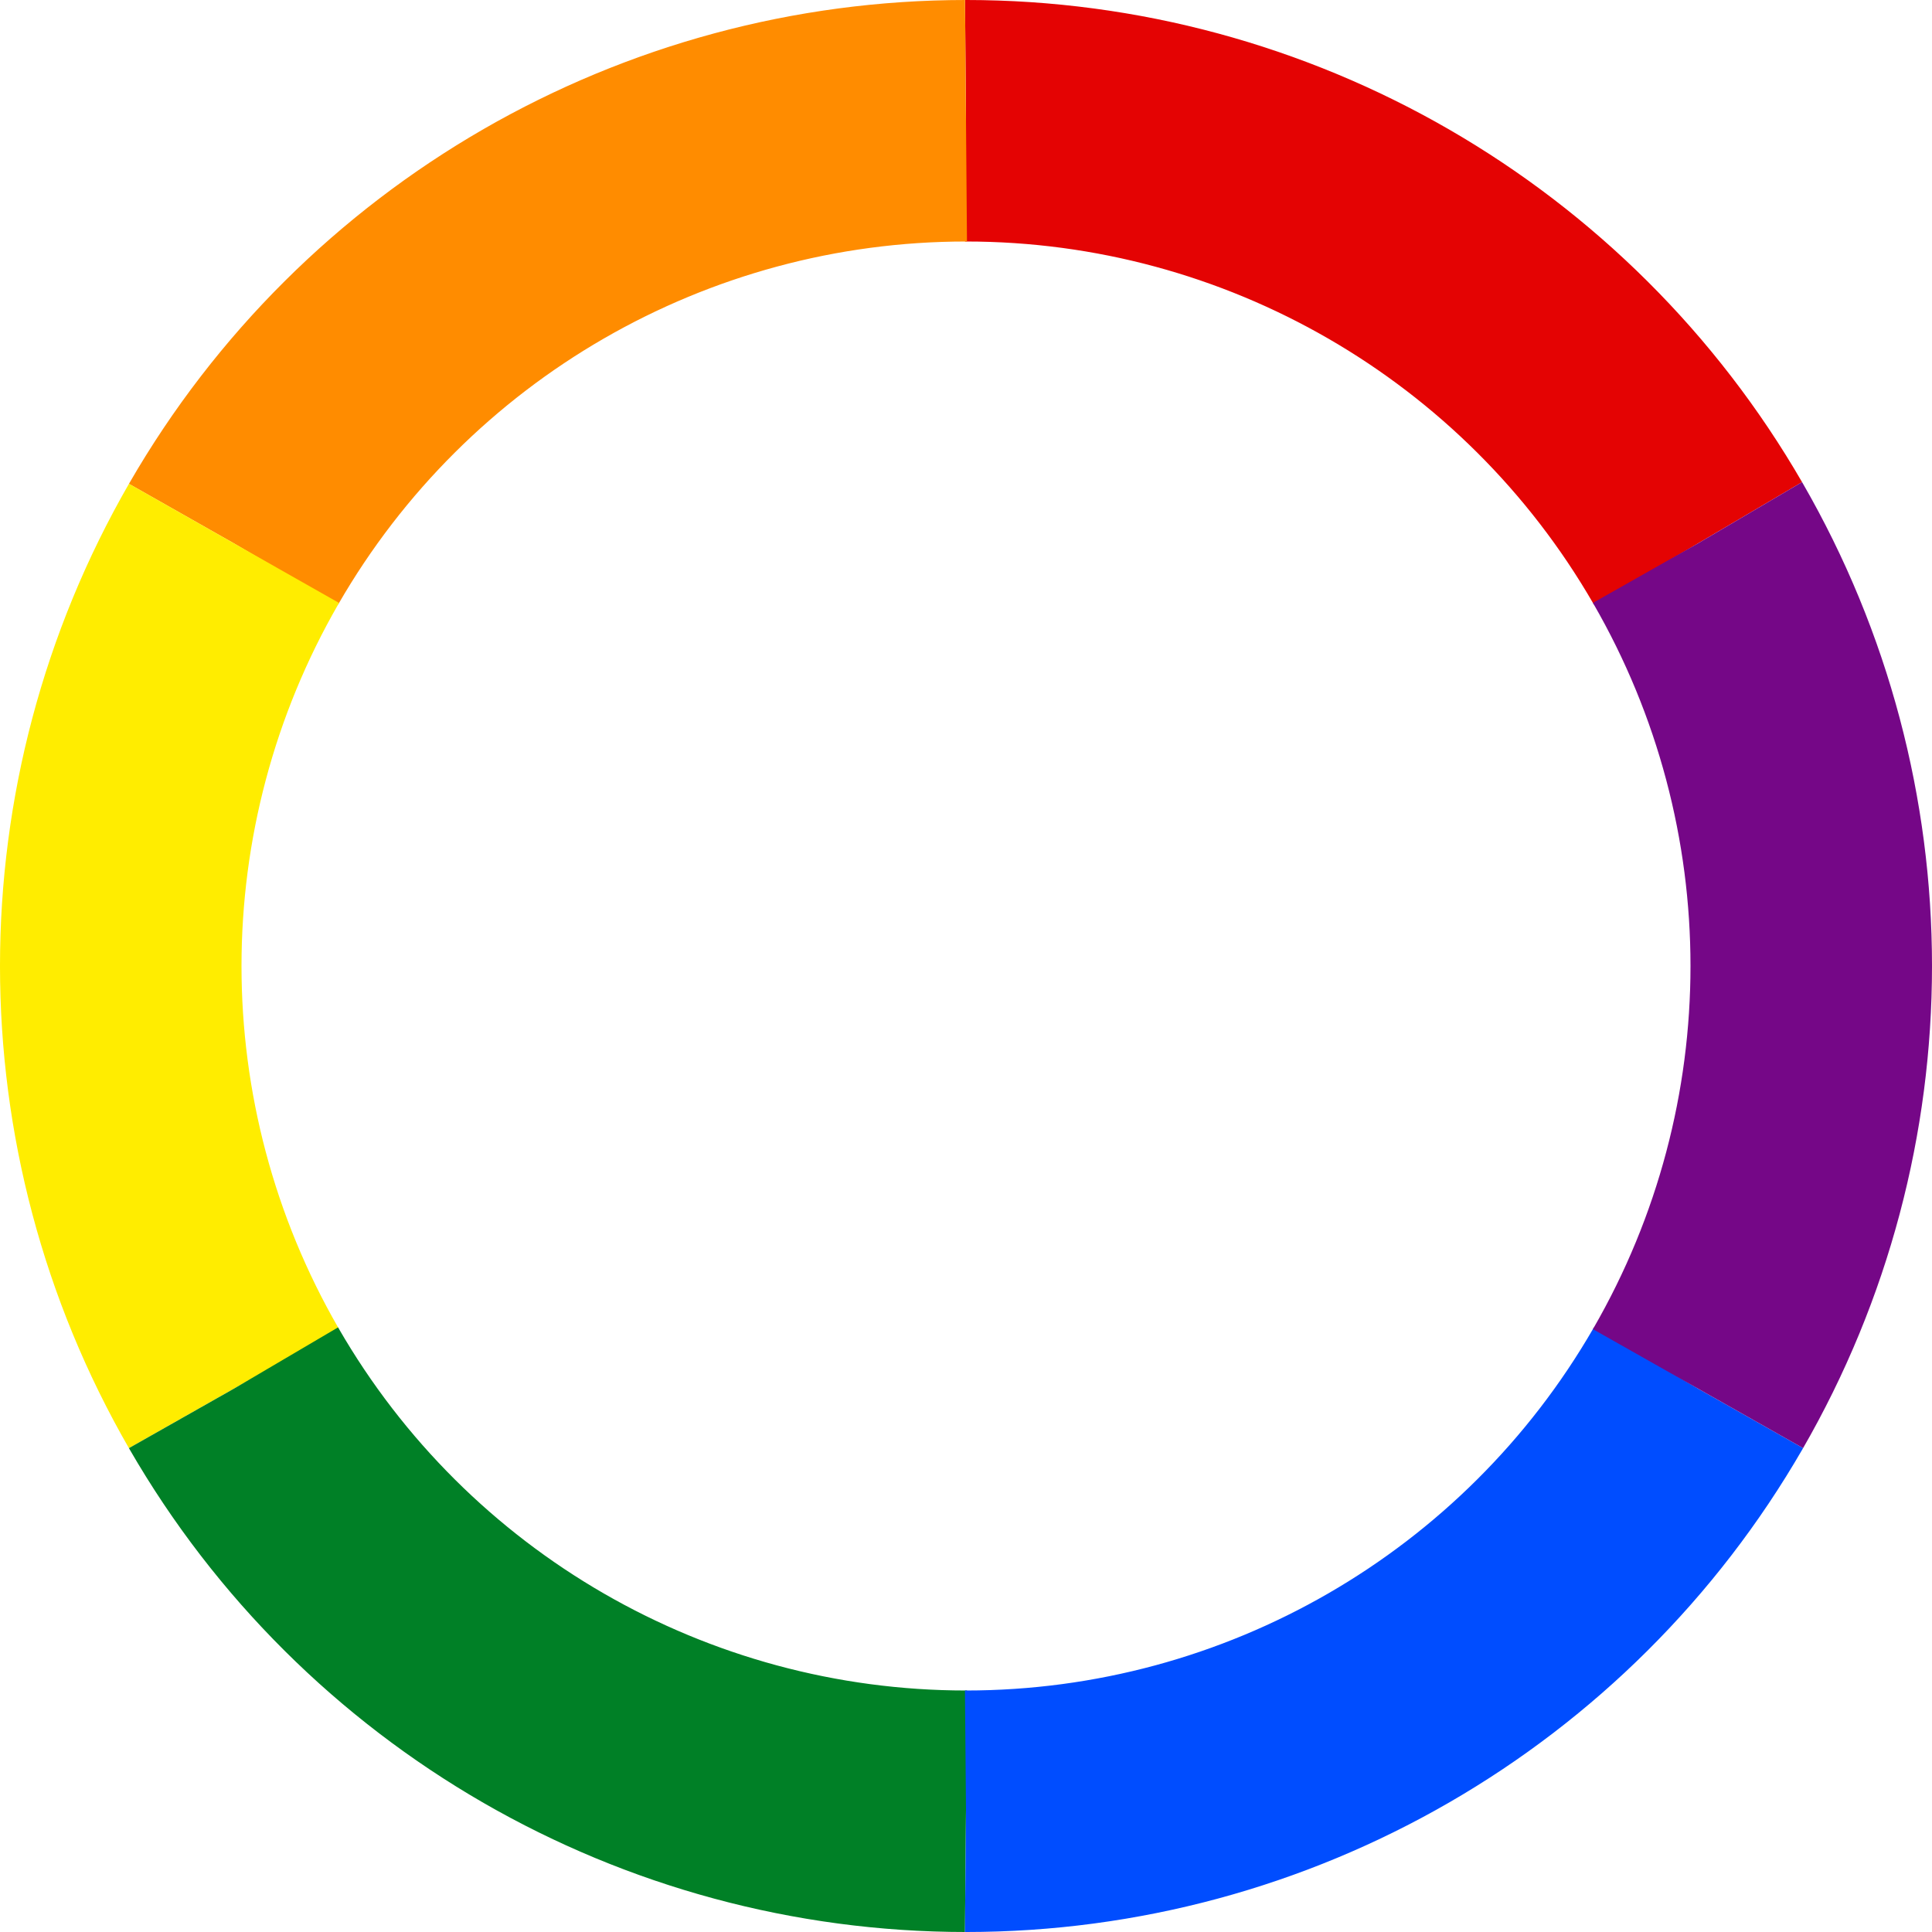
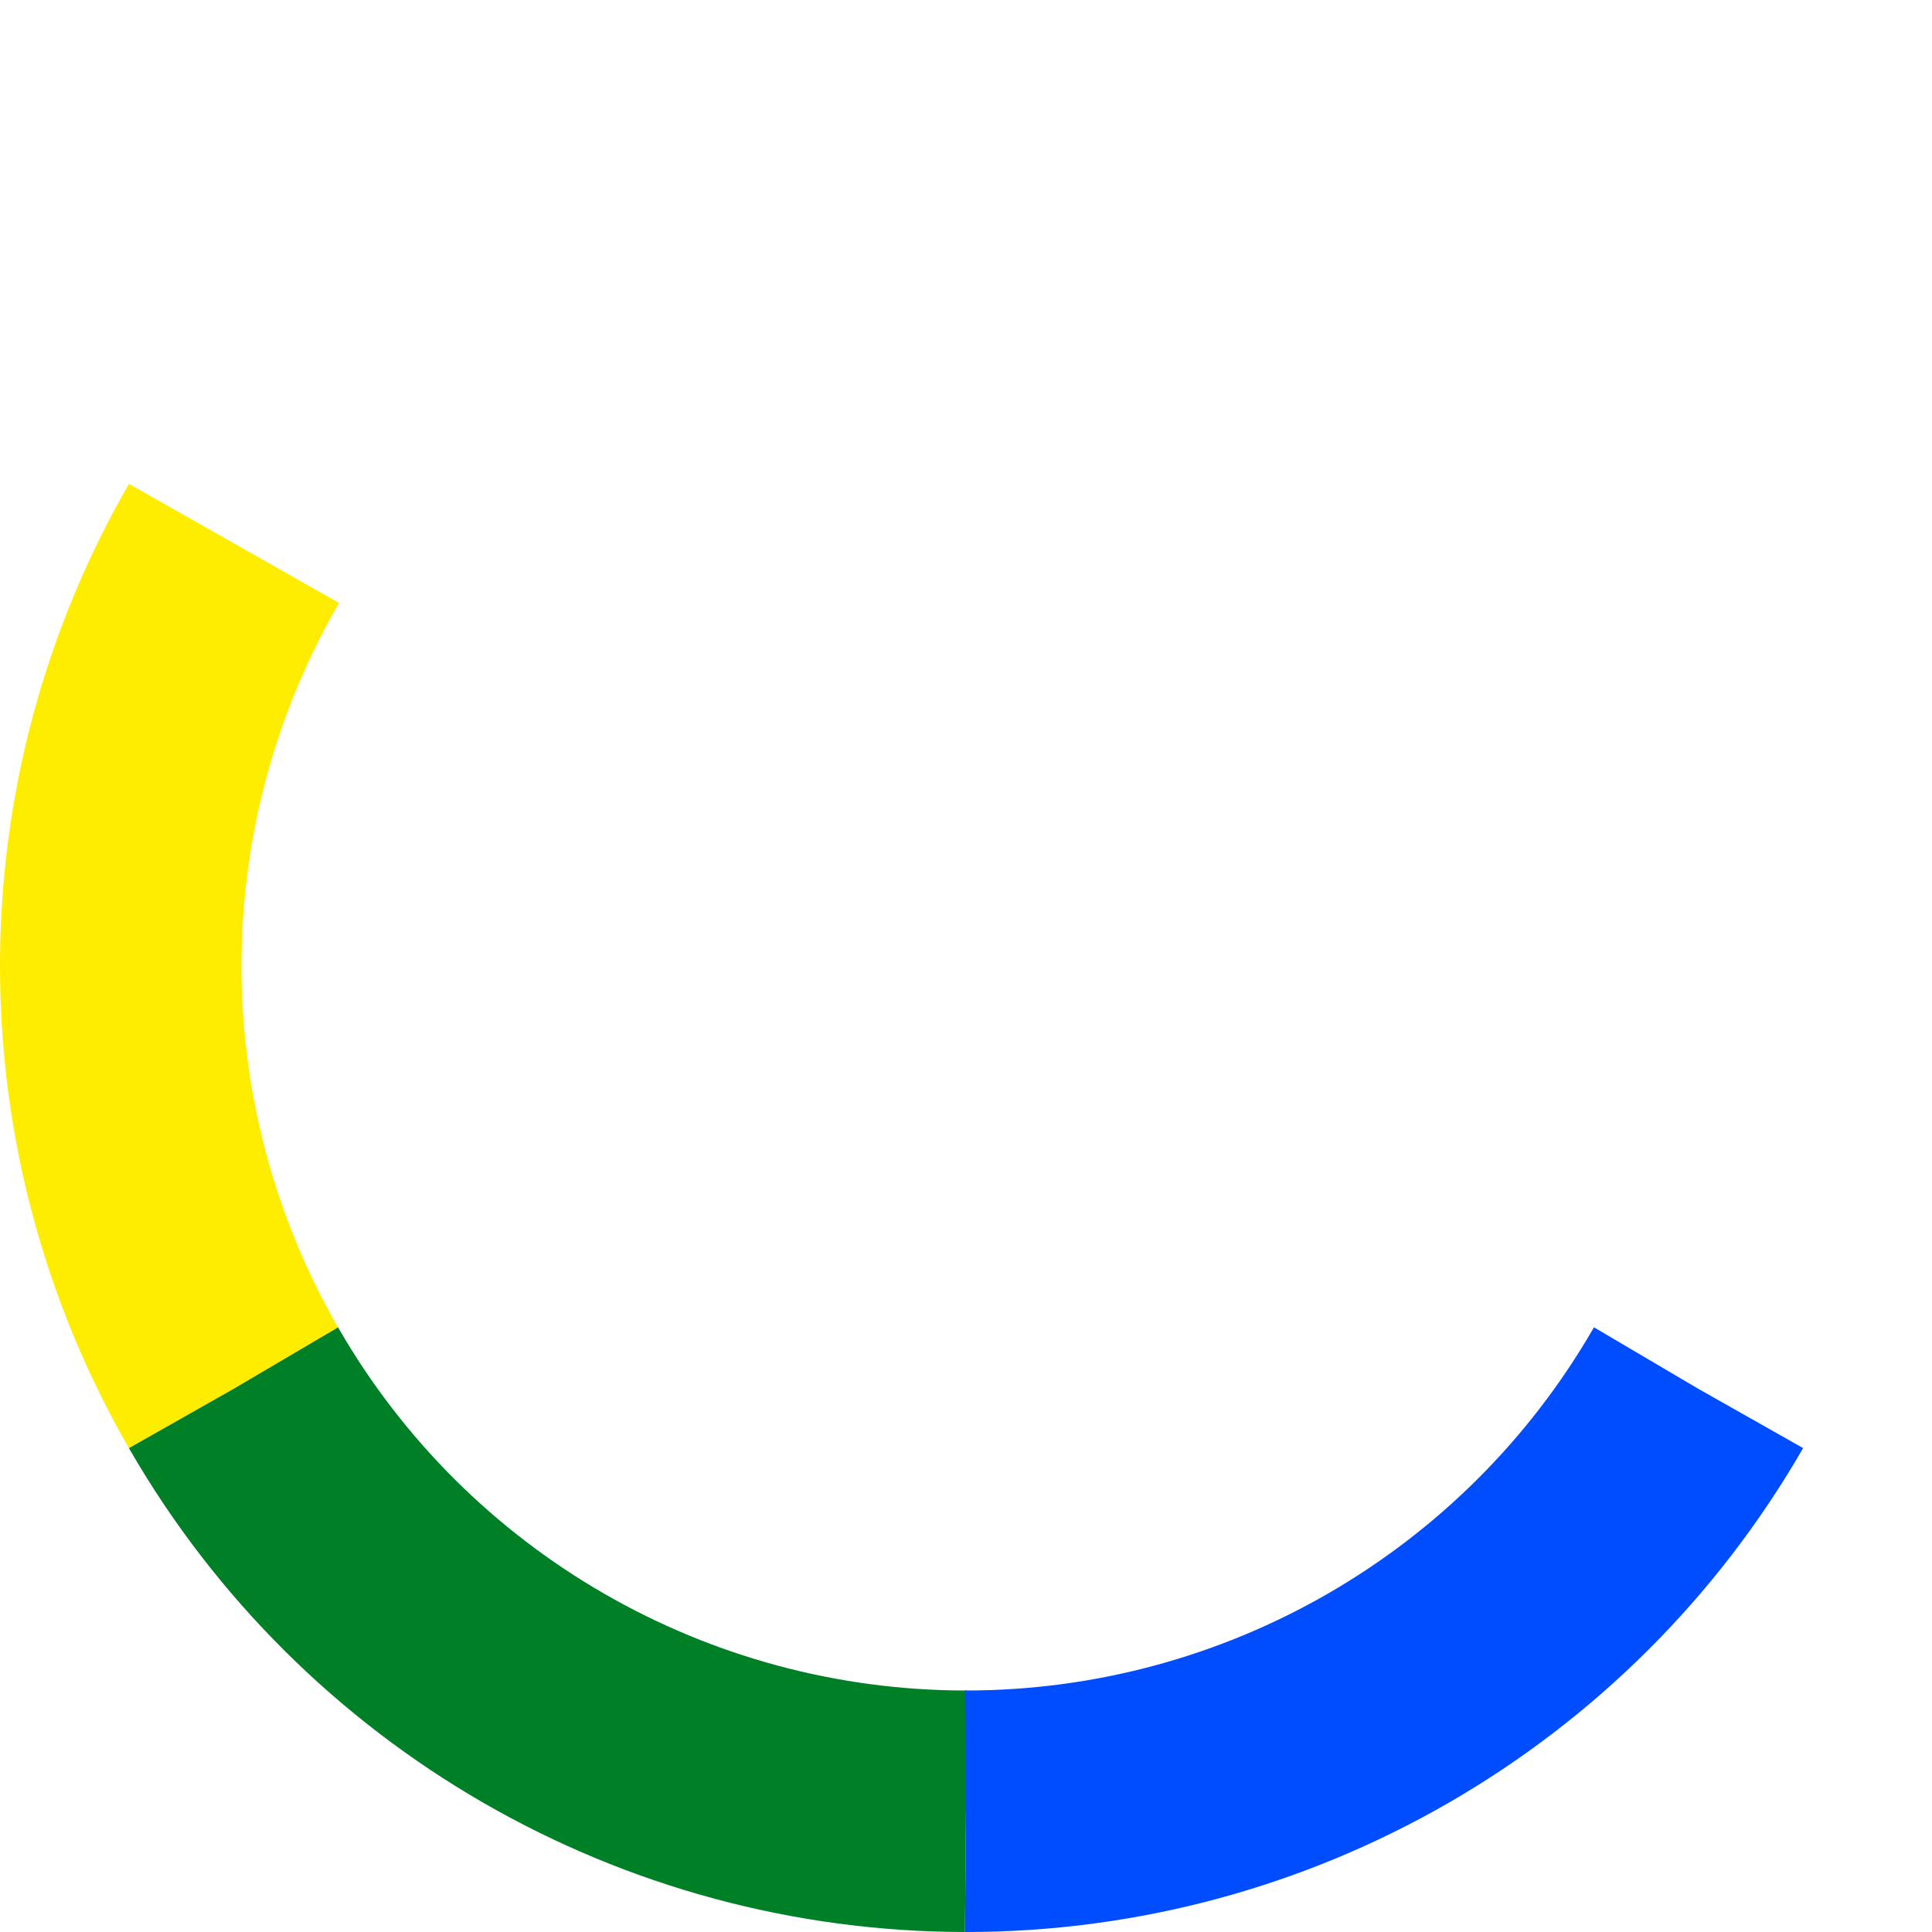
<svg xmlns="http://www.w3.org/2000/svg" viewBox="0 0 512 512" width="512" height="512" fill="none" role="img" aria-label="Favicon circular con contorno de la bandera LGBT">
  <g transform="rotate(-90 256 256)">
-     <circle cx="256" cy="256" r="224" stroke="#E40303" stroke-width="64" stroke-linecap="butt" stroke-dasharray="234.572 1172.861" stroke-dashoffset="0" />
-     <circle cx="256" cy="256" r="224" stroke="#FF8C00" stroke-width="64" stroke-linecap="butt" stroke-dasharray="234.572 1172.861" stroke-dashoffset="234.572" />
    <circle cx="256" cy="256" r="224" stroke="#FFED00" stroke-width="64" stroke-linecap="butt" stroke-dasharray="234.572 1172.861" stroke-dashoffset="469.144" />
    <circle cx="256" cy="256" r="224" stroke="#008026" stroke-width="64" stroke-linecap="butt" stroke-dasharray="234.572 1172.861" stroke-dashoffset="703.717" />
    <circle cx="256" cy="256" r="224" stroke="#004DFF" stroke-width="64" stroke-linecap="butt" stroke-dasharray="234.572 1172.861" stroke-dashoffset="938.289" />
-     <circle cx="256" cy="256" r="224" stroke="#750787" stroke-width="64" stroke-linecap="butt" stroke-dasharray="234.572 1172.861" stroke-dashoffset="1172.861" />
  </g>
</svg>